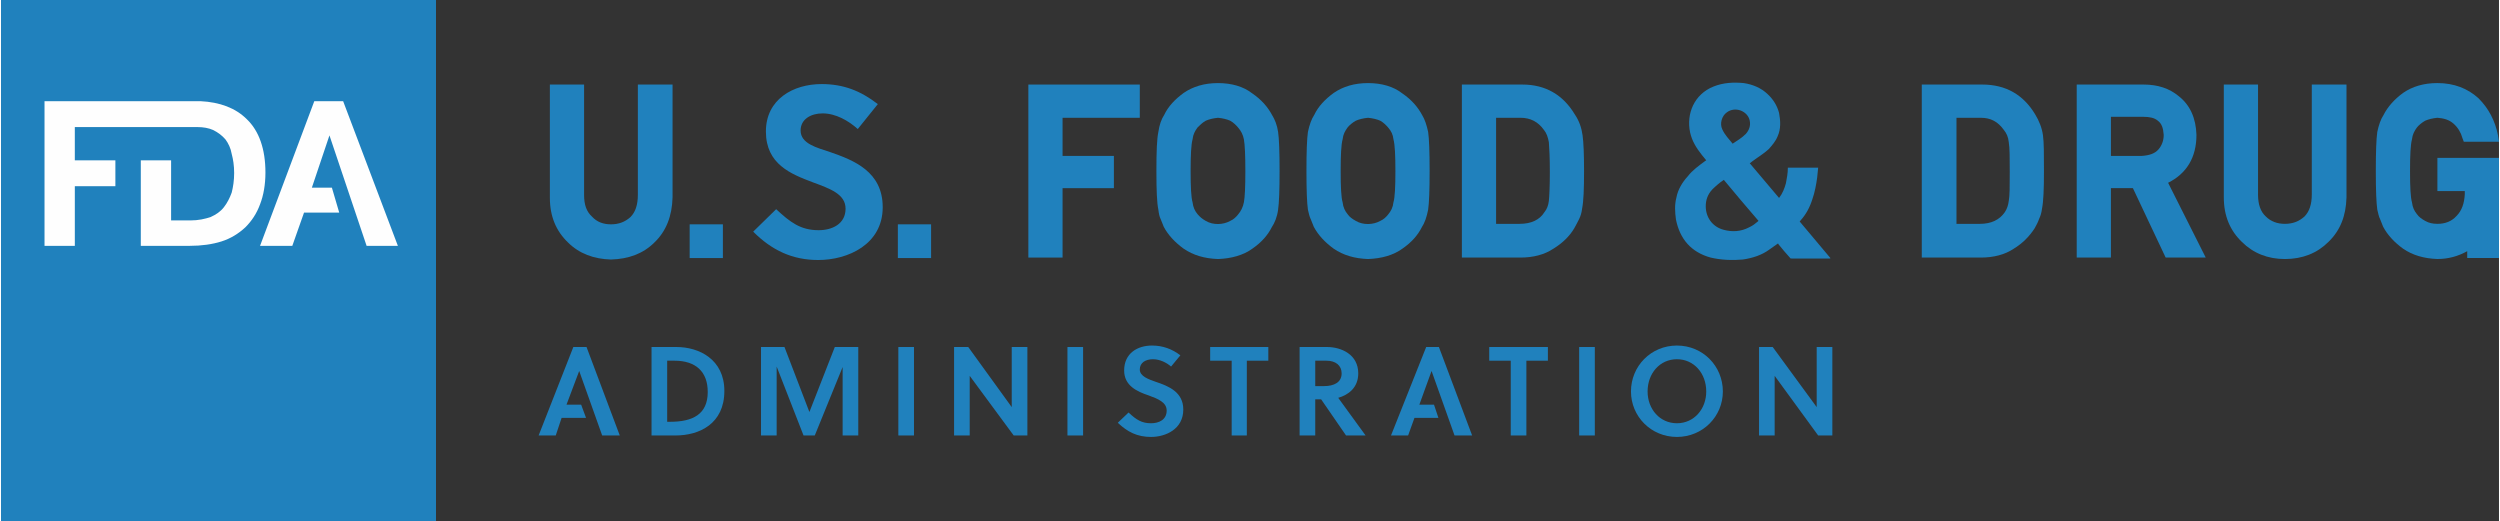
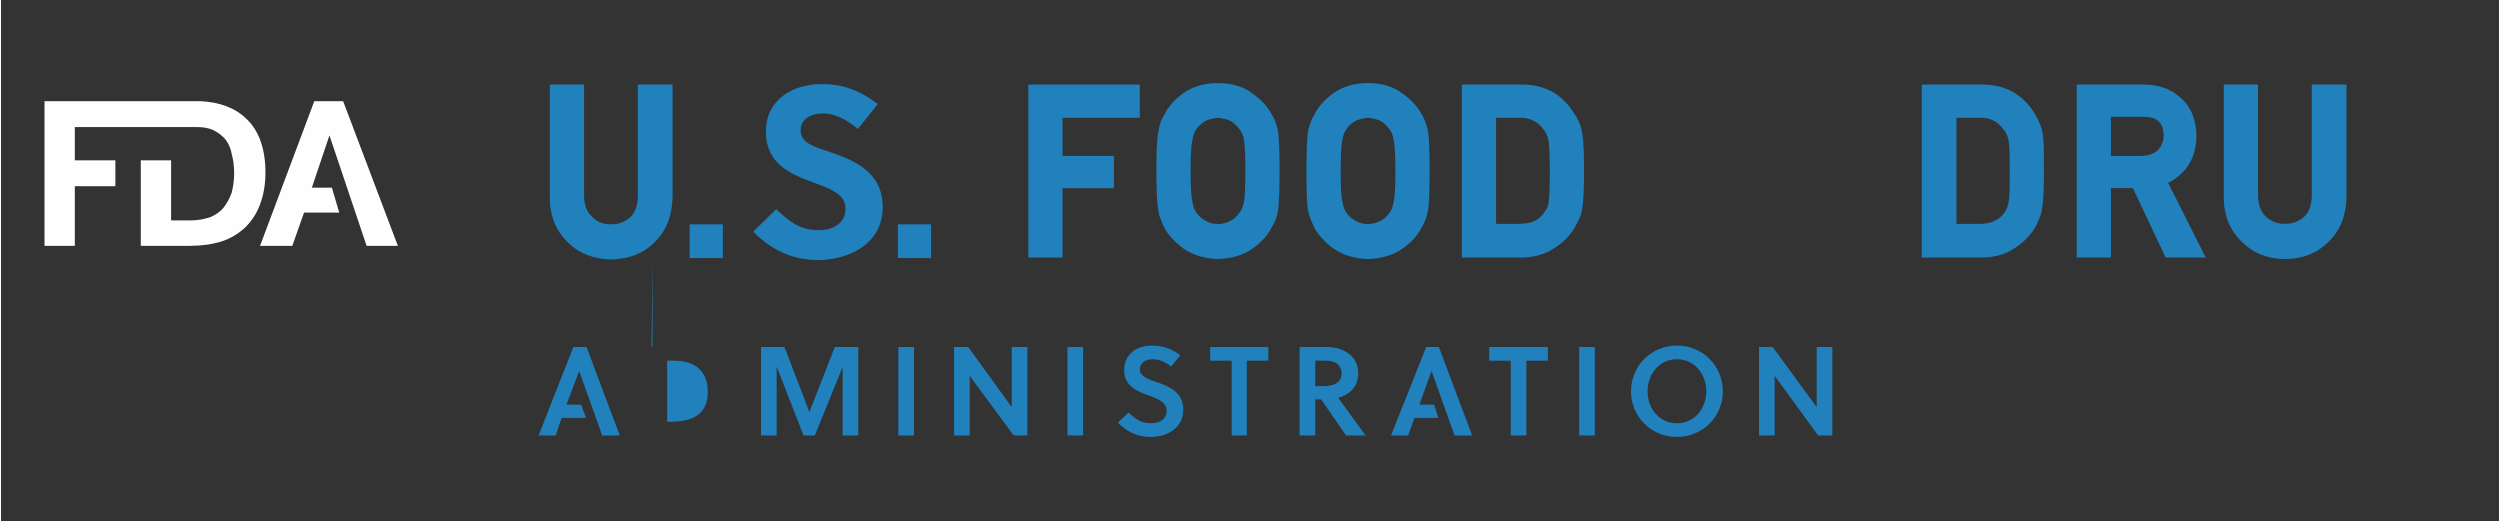
<svg xmlns="http://www.w3.org/2000/svg" xml:space="preserve" width="2500px" height="521px" version="1.1" style="shape-rendering:geometricPrecision; text-rendering:geometricPrecision; image-rendering:optimizeQuality; fill-rule:evenodd; clip-rule:evenodd" viewBox="0 0 5111 1066">
  <rect x="0" y="0" width="5111" height="1066" fill="#333333" stroke="none" />
  <defs>
    <style type="text/css">
   
    .fil1 {fill:#FEFEFE;fill-rule:nonzero}
    .fil0 {fill:#2081BD;fill-rule:nonzero}
   
  </style>
  </defs>
  <g id="Layer_x0020_1">
-     <path class="fil0" d="M1363 863l6 0c46,0 77,-15 77,-61 0,-42 -25,-64 -68,-64l-15 0 0 125zm-32 -153l51 0c46,0 98,25 98,90 0,67 -51,91 -100,91l-49 0 0 -181z" />
+     <path class="fil0" d="M1363 863l6 0c46,0 77,-15 77,-61 0,-42 -25,-64 -68,-64l-15 0 0 125zm-32 -153l51 0l-49 0 0 -181z" />
    <polygon class="fil0" points="1665,891 1642,891 1587,750 1587,891 1555,891 1555,710 1603,710 1654,843 1706,710 1754,710 1754,891 1722,891 1722,751 " />
    <polygon class="fil0" points="1836,891 1868,891 1868,710 1836,710 " />
    <polygon class="fil0" points="2072,891 1982,769 1982,891 1950,891 1950,710 1979,710 2068,833 2068,710 2100,710 2100,891 " />
    <polygon class="fil0" points="2182,891 2214,891 2214,710 2182,710 " />
    <path class="fil0" d="M2357 735c-15,0 -27,7 -27,21 0,14 18,20 32,25 27,9 57,21 57,57 0,40 -36,56 -66,56 -28,0 -48,-10 -68,-29l22 -21c16,15 27,22 46,22 16,0 32,-7 32,-26 0,-17 -18,-24 -37,-31 -24,-8 -50,-20 -50,-51 0,-35 27,-51 57,-51 22,0 41,7 58,20l-19 23c-9,-8 -23,-15 -37,-15z" />
    <polygon class="fil0" points="2549,738 2549,891 2518,891 2518,738 2474,738 2474,710 2593,710 2593,738 " />
    <path class="fil0" d="M2707 790c21,0 36,-8 36,-26 0,-16 -12,-26 -31,-26l-23 0 0 52 18 0zm6 -80c29,0 64,15 64,54 0,29 -20,44 -41,50l56 77 -40 0 -51 -74 -12 0 0 74 -32 0 0 -181 56 0z" />
    <polygon class="fil0" points="3121,738 3121,891 3089,891 3089,738 3045,738 3045,710 3165,710 3165,738 " />
    <polygon class="fil0" points="3229,891 3261,891 3261,710 3229,710 " />
    <path class="fil0" d="M3429 735c-35,0 -60,29 -60,66 0,36 25,65 60,65 35,0 60,-29 60,-65 0,-37 -25,-66 -60,-66zm0 159c-53,0 -94,-42 -94,-93 0,-52 41,-94 94,-94 53,0 94,42 94,94 0,51 -41,93 -94,93z" />
    <polygon class="fil0" points="3718,891 3629,769 3629,891 3597,891 3597,710 3625,710 3715,833 3715,710 3747,710 3747,891 " />
    <polygon class="fil0" points="1230,891 1266,891 1198,710 1171,710 1100,891 1135,891 1147,855 1197,855 1187,828 1157,828 1183,759 1183,759 " />
    <polygon class="fil0" points="2974,891 3010,891 2942,710 2916,710 2844,891 2879,891 2892,855 2941,855 2932,828 2902,828 2927,759 2927,759 " />
    <path class="fil0" d="M1248 531l0 0c36,-1 66,-12 89,-35 24,-23 36,-54 37,-92l0 -231 -71 0 0 226c0,20 -5,35 -15,45 -11,10 -24,15 -40,15 -16,0 -29,-5 -39,-16 -11,-10 -16,-24 -16,-44l0 -226 -70 0 0 232c0,38 13,68 37,91 23,23 53,34 88,35z" />
    <polygon class="fil0" points="1409,528 1477,528 1477,459 1409,459 " />
    <polygon class="fil0" points="1835,528 1903,528 1903,459 1835,459 " />
    <polygon class="fil0" points="2102,527 2172,527 2172,385 2277,385 2277,319 2172,319 2172,241 2330,241 2330,173 2102,173 " />
    <path class="fil0" d="M2546 350c0,32 -1,54 -3,64 -2,10 -6,18 -12,25 -4,5 -9,10 -16,13 -14,8 -35,9 -50,0 -7,-4 -12,-8 -17,-14 -5,-6 -9,-14 -10,-24 -3,-10 -4,-32 -4,-64 0,-32 1,-54 4,-65 1,-10 5,-17 10,-24 5,-5 10,-10 17,-14 7,-3 15,-5 25,-6 10,1 18,3 25,6 7,4 12,9 17,15 5,6 9,13 11,23 2,11 3,33 3,65zm55 -114c-9,-17 -22,-32 -41,-45 -18,-14 -42,-21 -70,-21 -28,0 -51,7 -70,20 -18,13 -32,28 -40,45 -6,9 -10,21 -12,35 -3,14 -4,40 -4,80 0,39 1,65 4,79 1,8 2,14 5,20 2,5 4,10 6,15 9,17 23,32 41,45 19,13 42,20 70,21l0 0c28,-1 52,-8 70,-21 19,-13 32,-28 40,-44 6,-9 11,-21 13,-36 2,-14 3,-40 3,-79 0,-40 -1,-66 -3,-80 -2,-14 -7,-26 -12,-34z" />
    <path class="fil0" d="M2853 350c0,32 -1,54 -4,64 -1,10 -5,18 -11,25 -4,5 -9,10 -16,13 -14,8 -35,9 -50,0 -7,-4 -13,-8 -17,-14 -5,-6 -9,-14 -10,-24 -3,-10 -4,-32 -4,-64 0,-32 1,-54 4,-65 1,-10 5,-17 10,-24 4,-5 10,-10 17,-14 7,-3 15,-5 25,-6 10,1 18,3 25,6 7,4 12,9 17,15 5,6 9,13 10,23 3,11 4,33 4,65zm55 -114c-9,-17 -22,-32 -41,-45 -18,-14 -42,-21 -70,-21 -28,0 -51,7 -70,20 -18,13 -32,28 -40,45 -6,9 -10,21 -13,35 -2,14 -3,40 -3,80 0,39 1,65 3,79 2,8 3,14 6,20 2,5 4,10 6,15 9,17 23,32 41,45 19,13 42,20 70,21l0 0c28,-1 52,-8 70,-21 19,-13 32,-28 40,-44 6,-9 10,-21 13,-36 2,-14 3,-40 3,-79 0,-40 -1,-66 -3,-80 -3,-14 -7,-26 -12,-34z" />
    <path class="fil0" d="M3059 241l50 0c20,0 36,8 48,25 5,6 8,14 10,25 1,12 2,32 2,61 0,29 -1,49 -2,59 -1,9 -4,17 -9,23 -10,16 -27,24 -51,24l-48 0 0 -217zm161 -7c-24,-40 -60,-61 -107,-61l-124 0 0 354 120 0c26,0 49,-6 67,-18 18,-11 33,-25 43,-42 4,-7 7,-13 10,-19 3,-6 5,-13 6,-21 3,-15 4,-40 4,-77 0,-35 -1,-58 -3,-73 -2,-15 -7,-30 -16,-43z" />
    <path class="fil0" d="M4001 241l50 0c20,0 35,8 47,25 5,6 9,14 10,25 2,12 2,32 2,61 0,29 0,49 -2,59 -1,9 -4,17 -8,23 -11,16 -28,24 -51,24l-48 0 0 -217zm161 -7c-24,-40 -60,-61 -108,-61l-124 0 0 354 121 0c26,0 49,-6 67,-18 18,-11 32,-25 43,-42 4,-7 7,-13 9,-19 3,-6 5,-13 6,-21 3,-15 4,-40 4,-77 0,-35 0,-58 -2,-73 -2,-15 -8,-30 -16,-43z" />
    <path class="fil0" d="M4317 239l66 0c13,0 23,2 30,8 8,6 11,15 12,29 0,12 -4,22 -11,30 -7,8 -18,12 -34,13l-63 0 0 -80zm175 37c-1,-34 -13,-61 -36,-79 -19,-16 -43,-24 -72,-24l-137 0 0 354 70 0 0 -142 45 0 67 142 82 0 -77 -153c38,-19 58,-52 58,-98z" />
    <path class="fil0" d="M4728 398c0,20 -5,35 -15,45 -11,10 -24,15 -40,15 -16,0 -29,-5 -39,-15 -11,-10 -16,-25 -16,-45l0 -225 -70 0 0 231c0,38 13,68 37,91 23,23 53,35 88,35l0 0c36,0 66,-12 89,-35 24,-23 36,-53 37,-91l0 -231 -71 0 0 225z" />
-     <path class="fil0" d="M3543 294c9,-6 19,-12 27,-20 7,-8 10,-17 8,-27 -4,-20 -30,-30 -47,-17 -10,7 -15,23 -9,35 5,11 13,19 21,29zm53 158c-24,-28 -48,-56 -71,-84 -9,6 -17,13 -24,20 -9,10 -13,21 -13,34 0,23 14,42 36,48 18,5 36,4 53,-5 7,-3 13,-8 19,-13zm-18 -118c20,24 40,47 60,71 7,-9 11,-19 14,-30 2,-10 4,-21 4,-32l62 0c-1,7 -1,13 -2,20 -2,15 -5,31 -10,45 -5,16 -13,31 -24,43 -1,1 -1,2 -2,2 21,25 42,50 63,75 0,1 -1,1 -2,1 -26,0 -51,0 -77,0 -2,0 -3,0 -4,-2 -8,-9 -16,-18 -23,-27 -1,-1 -1,-2 -1,-2 -6,4 -11,8 -17,12 -16,12 -35,18 -55,21 -22,2 -45,1 -66,-4 -40,-11 -63,-38 -71,-78 -2,-15 -3,-30 1,-45 3,-16 12,-31 23,-43 10,-13 23,-22 35,-31 1,-1 2,-1 3,-2 -3,-4 -6,-7 -9,-11 -11,-14 -20,-28 -24,-46 -8,-38 8,-78 48,-94 20,-8 41,-9 62,-7 19,3 35,10 48,22 12,11 20,24 24,39 3,16 4,33 -3,48 -4,10 -11,18 -18,26 -11,10 -23,17 -35,26 -1,1 -2,2 -4,3z" />
-     <path class="fil0" d="M4985 323l0 68 56 0 0 7c-1,18 -6,33 -17,44 -10,11 -23,16 -39,16 -10,0 -18,-2 -25,-6 -7,-4 -13,-8 -17,-14 -5,-6 -9,-14 -10,-24 -3,-10 -4,-32 -4,-64 0,-32 1,-54 4,-65 1,-10 5,-17 10,-24 4,-5 10,-10 17,-14 7,-3 15,-5 25,-6 13,1 24,4 33,12 9,8 15,18 18,29l3 8 72 0 -2 -13c-6,-30 -19,-55 -40,-76 -22,-20 -50,-31 -84,-31 -28,0 -51,7 -70,20 -18,13 -32,29 -40,45 -6,9 -10,21 -13,35 -2,14 -3,40 -3,80 0,39 1,65 3,79 2,8 3,14 6,20 2,5 4,10 6,15 9,17 23,32 41,45 19,13 42,20 70,21l0 0c23,0 43,-6 61,-16l0 14 65 0 0 -205 -126 0z" />
    <path class="fil0" d="M1681 232c-24,0 -45,12 -45,35 0,27 33,35 60,44 49,17 108,40 108,113 0,76 -71,108 -132,108 -53,0 -95,-20 -133,-58l47 -46c29,27 50,43 87,43 28,0 55,-13 55,-44 0,-30 -32,-41 -67,-54 -45,-17 -96,-37 -96,-104 0,-66 56,-97 114,-97 45,0 80,14 115,41l-41 51c-19,-17 -45,-32 -72,-32z" />
-     <polygon class="fil0" points="0,1066 890,1066 890,0 0,0 " />
    <polygon class="fil1" points="620,435 692,435 677,384 636,384 672,277 748,503 812,503 700,207 641,207 530,503 596,503 " />
    <path class="fil1" d="M151 381l83 0 0 -53 -83 0 0 -68 251 0c12,0 23,2 32,6 10,5 18,11 25,19 6,8 11,18 13,30 3,11 5,24 5,39 0,15 -2,28 -5,40 -4,11 -9,21 -16,30 -7,9 -16,15 -27,20 -12,4 -25,7 -42,7l-39 0 0 -123 -62 0 0 175 100 0c24,0 46,-3 65,-9 19,-6 35,-16 49,-29 13,-13 23,-28 30,-47 7,-18 11,-40 11,-65 0,-48 -13,-85 -38,-109 -23,-23 -55,-35 -95,-37l-319 0 0 296 62 0 0 -122z" />
  </g>
</svg>